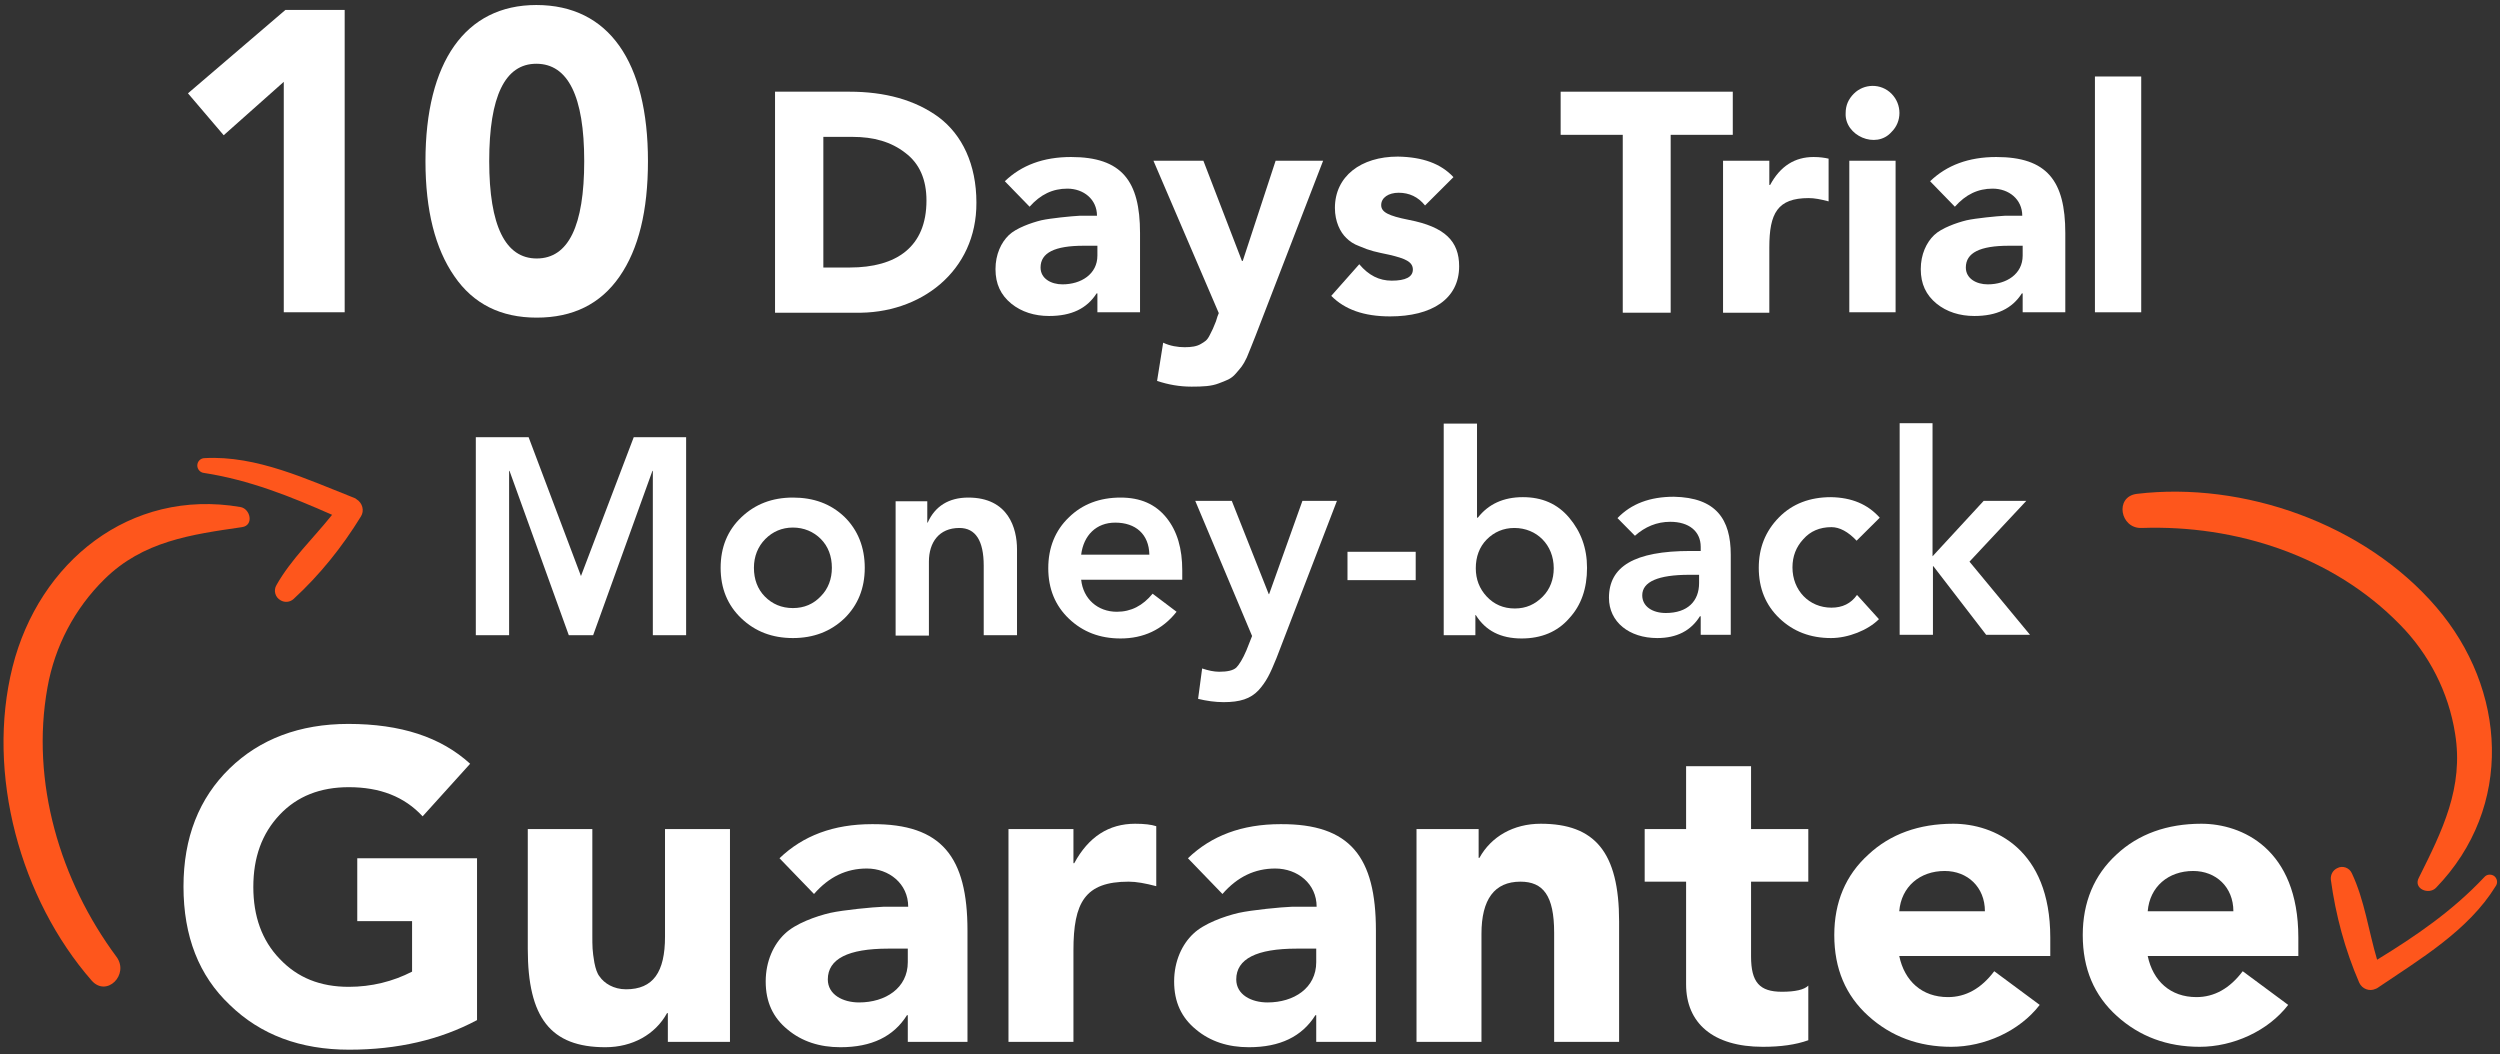
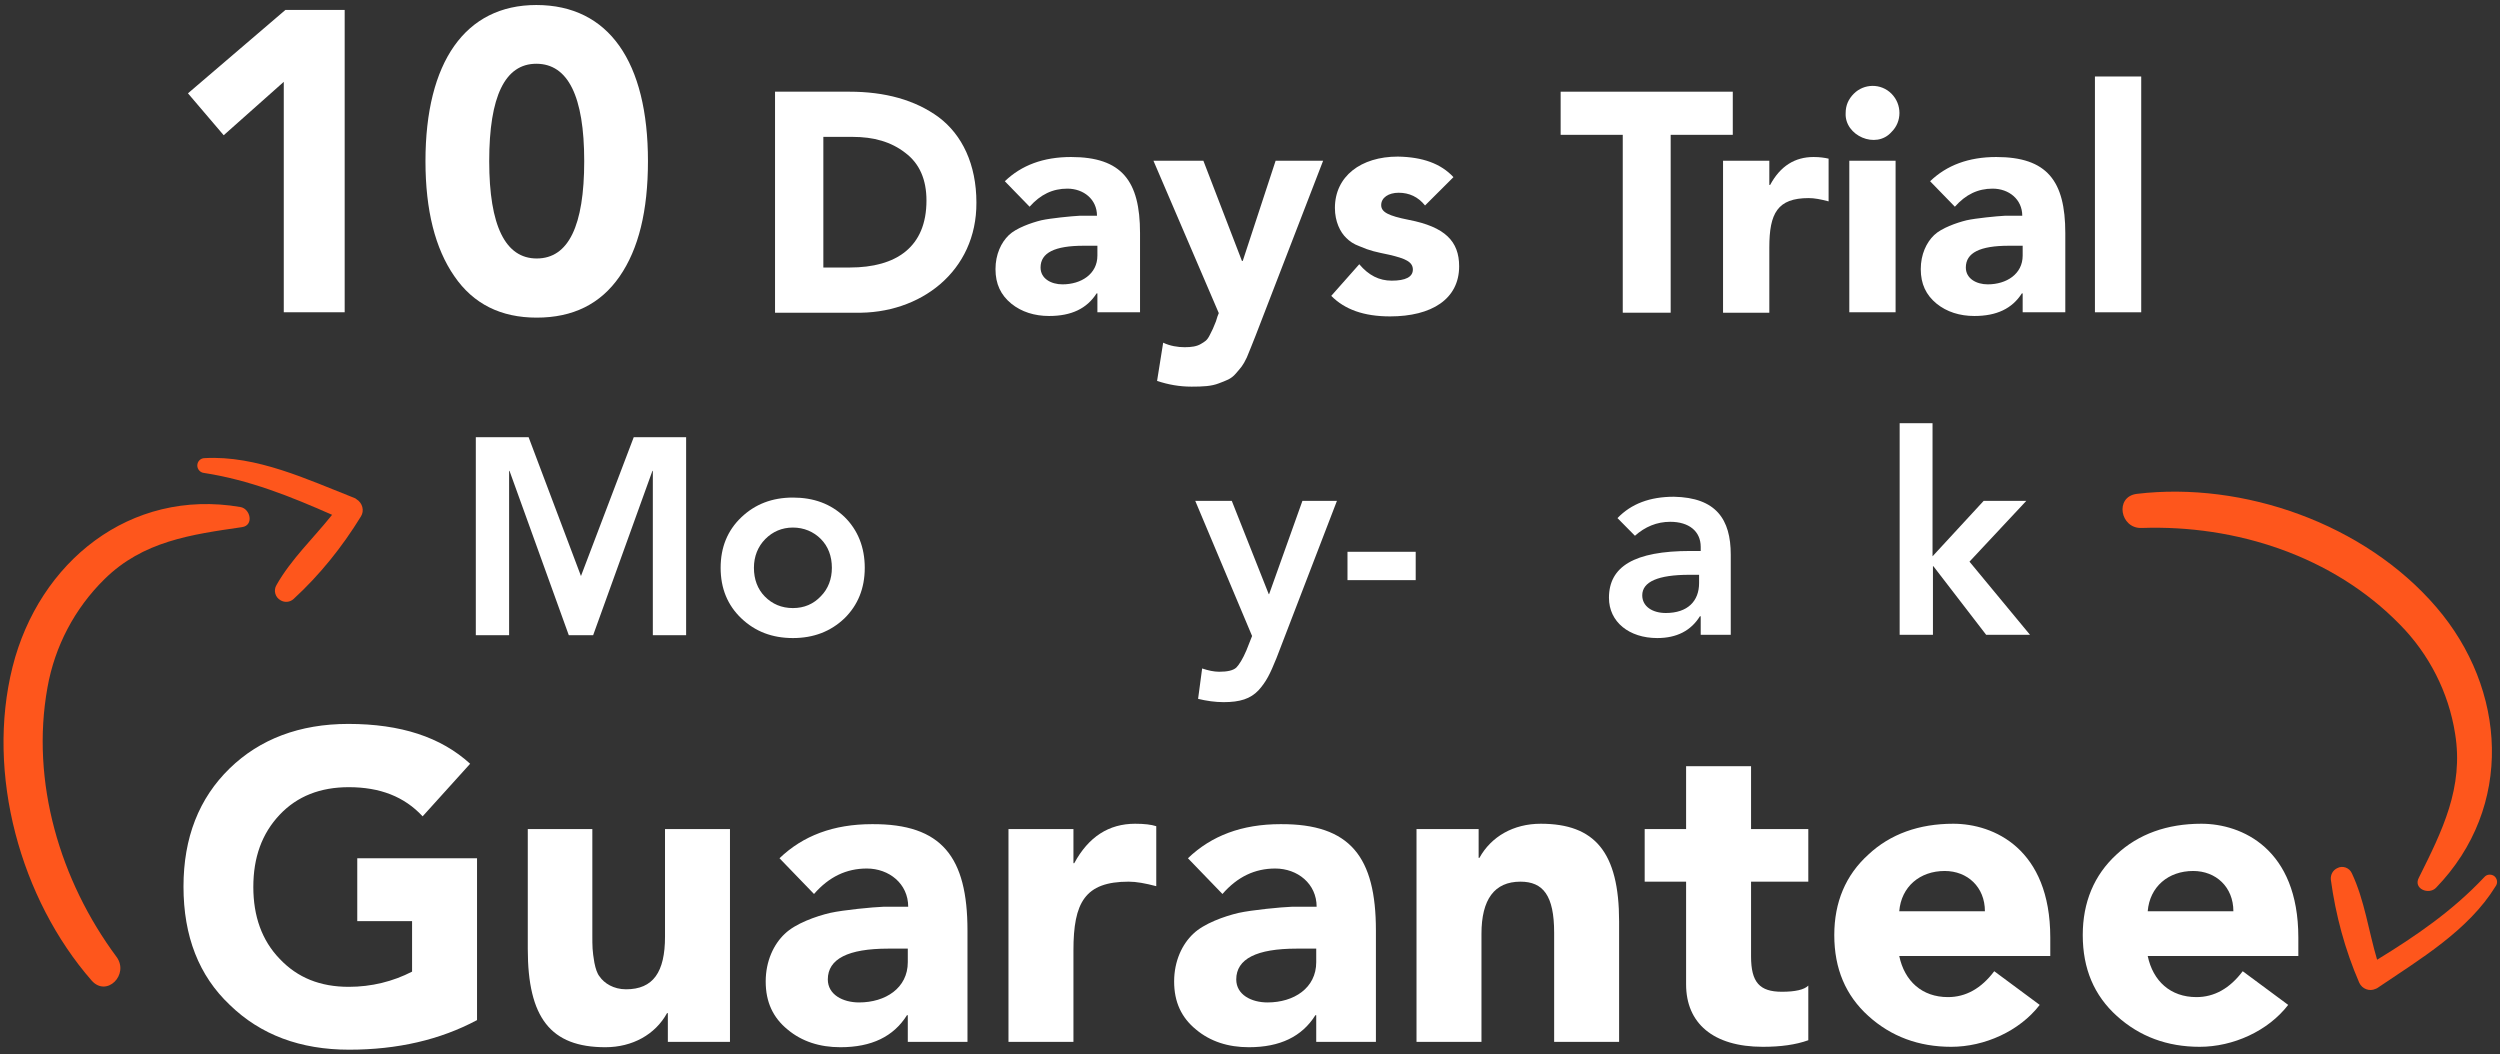
<svg xmlns="http://www.w3.org/2000/svg" width="415" height="175" viewBox="0 0 415 175" fill="none">
  <rect x="0" y="0" width="415" height="175" fill="#333333" stroke="none" />
  <path d="M39.896 84.164C21.564 81.027 6.467 93.302 2.087 110.691C-2.361 128.422 3.367 149.221 15.229 162.791C17.722 165.587 21.497 161.768 19.34 158.836C9.972 146.22 5.052 129.785 7.883 114.101C9.096 107.282 12.398 101.008 17.318 96.166C23.721 89.824 31.741 88.733 40.165 87.506C42.187 87.233 41.581 84.437 39.896 84.164Z" fill="#FE561C" />
  <path d="M58.834 82.664C51.016 79.595 42.592 75.572 33.965 76.049C33.291 76.049 32.752 76.595 32.752 77.277C32.752 77.89 33.224 78.436 33.83 78.504C41.378 79.663 48.185 82.391 55.127 85.46C52.027 89.347 48.32 92.825 45.894 97.121C45.355 98.007 45.692 99.167 46.568 99.644C47.242 100.053 48.118 99.985 48.724 99.439C53.105 95.416 56.812 90.779 59.912 85.733C60.519 84.778 60.182 83.482 59.171 82.868C59.036 82.732 58.969 82.732 58.834 82.664Z" fill="#FE561C" />
  <path d="M57.216 1.65V51.84H47.107V13.584L37.133 22.449L31.202 15.493L47.377 1.65H57.216Z" fill="#fff" />
  <path fill-rule="evenodd" clip-rule="evenodd" d="M102.843 45.908C106.011 41.339 107.561 34.997 107.561 26.745C107.561 10.311 101.091 0.832 89.027 0.832C77.233 0.832 70.628 10.311 70.628 26.745C70.628 34.929 72.246 41.271 75.413 45.84C78.581 50.477 83.164 52.727 89.095 52.727C95.093 52.727 99.676 50.477 102.843 45.908ZM89.095 42.907C83.905 42.907 81.209 37.52 81.209 26.745C81.209 15.971 83.838 10.584 89.027 10.584C94.284 10.584 96.98 15.971 96.98 26.745C96.98 37.52 94.352 42.907 89.095 42.907Z" fill="#fff" />
  <path fill-rule="evenodd" clip-rule="evenodd" d="M140.989 15.221H128.723H128.656V51.909H141.933C152.783 52.181 162.151 45.021 162.084 33.633C162.084 27.291 159.725 22.381 155.816 19.449C151.907 16.585 146.92 15.221 140.989 15.221ZM141.057 44.407H136.676V22.722H141.528C145.033 22.722 147.931 23.54 150.29 25.381C152.649 27.154 153.794 29.814 153.794 33.292C153.794 40.998 148.807 44.407 141.057 44.407Z" fill="#fff" />
  <path fill-rule="evenodd" clip-rule="evenodd" d="M189.245 51.84V38.679C189.245 30.019 186.212 26.063 177.787 26.063C173.204 26.063 169.565 27.427 166.802 30.087L170.913 34.315C172.733 32.269 174.755 31.314 177.181 31.314C179.877 31.314 182.101 33.087 182.101 35.815H179.203C177.855 35.883 174.418 36.224 172.867 36.565C171.183 36.974 168.689 37.861 167.476 39.02C166.195 40.248 165.252 42.225 165.252 44.68C165.252 47.135 166.128 48.976 167.88 50.408C169.565 51.772 171.722 52.454 174.148 52.454C177.855 52.454 180.416 51.227 182.033 48.704H182.168V51.84H189.245ZM182.168 42.43C182.168 45.498 179.472 47.203 176.372 47.203C174.485 47.203 172.733 46.249 172.733 44.407C172.733 41.953 175.091 40.793 179.877 40.793H182.168V42.43Z" fill="#fff" />
  <path d="M191.469 26.677H199.758L206.161 43.316H206.296L211.755 26.677H219.64L208.452 55.659C207.711 57.501 207.576 57.91 206.97 59.342C206.296 60.774 205.959 61.047 205.15 62.001C204.341 62.956 203.533 63.161 202.319 63.638C201.106 64.115 199.691 64.183 197.804 64.183C195.782 64.183 193.895 63.843 192.075 63.229L193.086 56.887C194.232 57.432 195.512 57.637 196.658 57.637C197.804 57.637 198.68 57.501 199.354 57.091C200.028 56.682 200.365 56.546 200.837 55.591C201.309 54.636 201.376 54.568 201.848 53.341C202.05 52.659 202.185 52.25 202.319 51.977L191.469 26.677Z" fill="#fff" />
  <path d="M241.274 29.405L236.556 34.11C235.411 32.678 233.928 31.996 232.176 31.996C230.491 31.996 229.278 32.815 229.278 34.042C229.278 35.201 230.423 35.815 233.861 36.497C239.859 37.656 242.218 40.043 242.218 44.203C242.218 49.658 237.635 52.522 230.76 52.522C226.38 52.522 223.212 51.363 220.988 49.113L225.638 43.862C227.188 45.703 228.941 46.59 231.03 46.59C233.321 46.59 234.535 45.976 234.535 44.748C234.535 43.453 233.254 42.907 230.626 42.293C228.402 41.816 227.525 41.68 225.638 40.861C224.695 40.52 224.021 40.043 223.482 39.498C222.471 38.543 221.595 36.77 221.595 34.519C221.595 29.268 225.908 25.995 232.041 25.995C236.152 26.063 239.185 27.154 241.274 29.405Z" fill="#fff" />
  <path d="M287.642 15.221V22.381H277.331V51.909H269.378V22.381H259.067V15.221H287.642Z" fill="#fff" />
  <path d="M303.548 26.336V33.428C302.267 33.087 301.189 32.883 300.245 32.883C295.056 32.883 293.708 35.406 293.708 41.066V51.909H286.025V26.677H293.708V30.701H293.843C295.528 27.564 297.954 26.063 301.054 26.063C302.132 26.063 302.941 26.2 303.548 26.336Z" fill="#fff" />
  <path fill-rule="evenodd" clip-rule="evenodd" d="M313.994 21.904C315.746 20.199 315.746 17.335 313.994 15.562C312.242 13.789 309.411 13.857 307.726 15.562C306.85 16.448 306.378 17.471 306.378 18.767C306.176 22.517 311.433 24.836 313.994 21.904ZM314.668 51.84V26.677H306.985V51.84H314.668Z" fill="#fff" />
  <path fill-rule="evenodd" clip-rule="evenodd" d="M342.84 51.84V38.679C342.84 30.019 339.807 26.063 331.382 26.063C326.799 26.063 323.16 27.427 320.397 30.087L324.508 34.315C326.328 32.269 328.349 31.314 330.776 31.314C333.472 31.314 335.696 33.087 335.696 35.815H332.798C331.45 35.883 328.012 36.224 326.462 36.565C324.778 36.974 322.284 37.861 321.071 39.02C319.79 40.248 318.847 42.225 318.847 44.68C318.847 47.135 319.723 48.976 321.475 50.408C323.16 51.772 325.317 52.454 327.743 52.454C331.45 52.454 334.011 51.227 335.628 48.704H335.763V51.84H342.84ZM335.763 42.43C335.763 45.498 333.067 47.203 329.967 47.203C328.08 47.203 326.328 46.249 326.328 44.407C326.328 41.953 328.686 40.793 333.472 40.793H335.763V42.43Z" fill="#fff" />
  <path d="M355.442 12.698V51.84H347.759V12.698H355.442Z" fill="#fff" />
  <path d="M87.747 72.571L96.441 95.621L105.202 72.571H113.896V105.441H108.37V78.163H108.302L98.463 105.441H94.419L84.579 78.163H84.512V105.441H78.985V72.571H87.747Z" fill="#fff" />
  <path fill-rule="evenodd" clip-rule="evenodd" d="M143.55 94.257C143.55 90.847 142.405 87.983 140.18 85.801C137.889 83.619 135.058 82.596 131.621 82.596C128.184 82.596 125.353 83.687 123.062 85.869C120.77 88.051 119.625 90.847 119.625 94.257C119.625 97.666 120.77 100.462 123.062 102.645C125.353 104.827 128.184 105.918 131.621 105.918C135.058 105.918 137.889 104.827 140.18 102.645C142.405 100.462 143.55 97.666 143.55 94.257ZM126.971 99.03C125.758 97.803 125.151 96.166 125.151 94.257C125.151 92.347 125.825 90.711 127.038 89.483C128.251 88.256 129.802 87.574 131.621 87.574C133.441 87.574 135.058 88.256 136.271 89.483C137.485 90.711 138.091 92.347 138.091 94.257C138.091 96.098 137.485 97.735 136.271 98.962C135.058 100.258 133.508 100.94 131.621 100.94C129.734 100.94 128.184 100.258 126.971 99.03Z" fill="#fff" />
-   <path d="M168.824 91.188V105.441H163.297V93.916C163.297 89.756 161.949 87.642 159.253 87.642C155.884 87.642 154.199 90.029 154.199 93.234V105.509H148.672V83.21H153.929V86.756H153.997C155.21 84.028 157.501 82.596 160.736 82.596C167.408 82.596 168.824 87.71 168.824 91.188Z" fill="#fff" />
-   <path fill-rule="evenodd" clip-rule="evenodd" d="M196.254 94.666C196.254 91.12 195.445 88.188 193.625 85.937C191.806 83.687 189.312 82.596 186.01 82.596C182.572 82.596 179.674 83.687 177.45 85.869C175.159 88.051 174.013 90.915 174.013 94.325C174.013 97.735 175.159 100.531 177.45 102.713C179.742 104.895 182.572 105.986 186.01 105.986C189.784 105.986 192.951 104.554 195.31 101.554L191.334 98.553C189.716 100.531 187.762 101.554 185.403 101.554C182.235 101.554 179.809 99.439 179.472 96.234H196.254V94.666ZM185.133 86.756C188.503 86.756 190.727 88.665 190.795 92.075H179.472C179.877 88.87 181.966 86.756 185.133 86.756Z" fill="#fff" />
  <path d="M198.41 83.141H204.476L210.609 98.621H210.676L216.203 83.141H221.932L211.89 109.259C210.811 111.919 210.205 113.146 208.924 114.578C207.576 116.01 205.824 116.556 203.128 116.556C201.713 116.556 200.297 116.351 198.882 116.01L199.556 110.964C200.567 111.305 201.511 111.51 202.387 111.51C203.735 111.51 204.678 111.305 205.217 110.828C205.689 110.35 206.296 109.396 206.902 107.964L207.846 105.577L198.41 83.141Z" fill="#fff" />
  <path d="M235.006 91.597V96.303H223.684V91.597H235.006Z" fill="#fff" />
-   <path fill-rule="evenodd" clip-rule="evenodd" d="M245.183 70.321H239.656V105.44H244.913V102.099H244.981C246.598 104.69 249.092 105.986 252.596 105.986C255.831 105.986 258.527 104.895 260.482 102.645C262.504 100.462 263.447 97.666 263.447 94.257C263.447 90.984 262.436 88.256 260.482 85.937C258.527 83.619 255.966 82.528 252.799 82.528C249.564 82.528 247.07 83.687 245.318 85.937H245.183V70.321ZM251.451 101.008C249.564 101.008 248.014 100.326 246.8 99.03C245.587 97.735 244.981 96.166 244.981 94.325C244.981 92.416 245.587 90.779 246.8 89.551C248.014 88.324 249.564 87.642 251.383 87.642C255.09 87.642 257.921 90.438 257.921 94.325C257.921 96.166 257.314 97.803 256.101 99.03C254.821 100.326 253.338 101.008 251.451 101.008Z" fill="#fff" />
  <path fill-rule="evenodd" clip-rule="evenodd" d="M287.305 105.372V92.075C287.305 86.21 284.879 82.596 277.87 82.459C273.894 82.459 270.793 83.619 268.502 86.005L271.4 88.938C273.085 87.438 275.039 86.619 277.263 86.619C280.364 86.619 282.318 88.188 282.318 90.779V91.461H280.633C271.265 91.461 267.087 94.052 267.087 99.235C267.087 103.258 270.456 105.918 275.107 105.918C278.342 105.918 280.701 104.69 282.183 102.304H282.318V105.372H287.305ZM282.049 96.78C282.049 99.781 280.161 101.758 276.522 101.758C274.298 101.758 272.613 100.667 272.613 98.826C272.613 96.575 275.242 95.416 280.431 95.416H282.049V96.78Z" fill="#fff" />
-   <path d="M312.039 85.937L308.198 89.756C306.783 88.256 305.367 87.506 304.019 87.506C302.065 87.506 300.515 88.188 299.369 89.483C298.156 90.779 297.549 92.347 297.549 94.189C297.549 98.007 300.313 100.872 304.019 100.872C305.839 100.872 307.254 100.19 308.265 98.757L311.905 102.781C310.085 104.622 306.783 105.918 303.952 105.918C300.515 105.918 297.684 104.827 295.393 102.645C293.101 100.462 291.956 97.666 291.956 94.257C291.956 90.984 293.034 88.188 295.325 85.869C297.549 83.619 300.447 82.528 303.952 82.528C307.389 82.596 310.018 83.687 312.039 85.937Z" fill="#fff" />
  <path d="M320.801 70.321V92.347L329.293 83.141H336.369L326.934 93.234L336.976 105.372H329.697L320.936 93.984H320.868V105.372H315.342V70.253H320.801V70.321Z" fill="#fff" />
  <path d="M78.042 126.785L70.156 135.514C67.124 132.24 63.08 130.672 57.89 130.672C53.173 130.672 49.331 132.172 46.433 135.241C43.468 138.378 42.052 142.333 42.052 147.243C42.052 152.085 43.468 156.108 46.433 159.177C49.398 162.314 53.173 163.814 57.89 163.814C61.664 163.814 65.236 162.927 68.404 161.291V152.903H59.306V142.469H79.187V169.338C73.054 172.611 65.978 174.248 57.958 174.248C49.87 174.248 43.265 171.793 38.143 166.814C33.021 161.973 30.46 155.426 30.46 147.175C30.46 139.06 33.021 132.513 38.143 127.535C43.131 122.693 49.735 120.17 57.823 120.17C66.517 120.17 73.189 122.352 78.042 126.785Z" fill="#fff" />
  <path d="M98.328 137.628V155.153C98.328 157.199 98.328 157.813 98.665 159.791C98.867 160.813 99.136 161.632 99.541 162.109C100.282 163.2 101.832 164.223 103.922 164.223C108.437 164.223 110.392 161.359 110.392 155.494V137.628H121.175V172.952H110.863V168.178H110.729C108.774 171.724 105 173.838 100.484 173.838C91.386 173.838 87.612 168.928 87.612 157.54V137.628H98.328Z" fill="#fff" />
  <path fill-rule="evenodd" clip-rule="evenodd" d="M160.601 172.952V154.471C160.601 142.265 156.355 136.741 144.763 136.809C138.361 136.809 133.306 138.719 129.397 142.469L135.126 148.402C137.619 145.538 140.517 144.174 143.887 144.174C147.594 144.174 150.762 146.697 150.762 150.516H146.718C144.831 150.584 139.978 151.062 137.822 151.539C135.463 152.085 132.026 153.312 130.273 155.017C128.454 156.722 127.106 159.518 127.106 162.927C127.106 166.337 128.319 168.928 130.745 170.906C133.104 172.884 136.069 173.838 139.507 173.838C144.696 173.838 148.335 172.065 150.559 168.519H150.694V172.952H160.601ZM150.694 159.722C150.694 164.019 146.987 166.405 142.607 166.405C139.911 166.405 137.417 165.11 137.417 162.586C137.417 159.177 140.787 157.472 147.459 157.472H150.694V159.722Z" fill="#fff" />
  <path d="M191.94 137.15V147.107C190.121 146.629 188.638 146.356 187.357 146.356C180.079 146.356 178.192 149.834 178.192 157.745V172.952H167.408V137.628H178.192V143.288H178.326C180.685 138.923 184.055 136.741 188.436 136.741C189.918 136.741 191.131 136.878 191.94 137.15Z" fill="#fff" />
  <path fill-rule="evenodd" clip-rule="evenodd" d="M228.401 172.952V154.471C228.401 142.265 224.156 136.741 212.563 136.809C206.161 136.809 201.106 138.719 197.197 142.469L202.926 148.402C205.419 145.538 208.318 144.174 211.687 144.174C215.394 144.174 218.562 146.697 218.562 150.516H214.518C212.631 150.584 207.778 151.062 205.622 151.539C203.263 152.085 199.826 153.312 198.073 155.017C196.254 156.722 194.906 159.518 194.906 162.927C194.906 166.337 196.119 168.928 198.545 170.906C200.904 172.884 203.869 173.838 207.307 173.838C212.496 173.838 216.135 172.065 218.359 168.519H218.494V172.952H228.401ZM218.494 159.722C218.494 164.019 214.787 166.405 210.407 166.405C207.711 166.405 205.217 165.11 205.217 162.586C205.217 159.177 208.587 157.472 215.259 157.472H218.494V159.722Z" fill="#fff" />
  <path d="M268.772 152.971V172.952H257.988V154.812C257.988 148.675 256.169 146.356 252.394 146.356C248.081 146.356 245.924 149.289 245.924 155.017V172.952H235.141V137.628H245.453V142.401H245.587C247.542 138.855 251.249 136.741 255.764 136.741C264.728 136.741 268.772 141.447 268.772 152.971Z" fill="#fff" />
  <path d="M290.675 127.194V137.628H300.178V146.356H290.675V158.768C290.675 163.064 292.09 164.632 295.797 164.632C298.021 164.632 299.504 164.291 300.178 163.609V172.679C298.089 173.429 295.595 173.77 292.629 173.77C284.34 173.77 279.892 169.815 279.892 163.405V146.356H273.017V137.628H279.892V127.194H290.675Z" fill="#fff" />
  <path fill-rule="evenodd" clip-rule="evenodd" d="M324.238 136.741C318.577 136.741 313.792 138.446 310.152 141.856C306.378 145.265 304.491 149.766 304.491 155.222C304.491 160.813 306.378 165.246 310.152 168.656C313.927 172.065 318.51 173.77 323.901 173.77C329.428 173.77 335.224 171.179 338.593 166.814L331.045 161.223C328.888 164.087 326.327 165.519 323.362 165.519C319.049 165.519 316.151 162.859 315.275 158.699H340.346V155.631C340.346 140.901 330.978 136.741 324.238 136.741ZM322.823 144.583C326.597 144.583 329.495 147.243 329.495 151.266H315.275C315.612 147.175 318.712 144.583 322.823 144.583Z" fill="#fff" />
  <path fill-rule="evenodd" clip-rule="evenodd" d="M365.417 136.741C359.756 136.741 354.971 138.446 351.331 141.856C347.624 145.265 345.737 149.766 345.737 155.222C345.737 160.813 347.624 165.246 351.399 168.656C355.173 172.065 359.756 173.77 365.147 173.77C370.674 173.77 376.47 171.179 379.84 166.814L372.291 161.223C370.135 164.087 367.574 165.519 364.608 165.519C360.295 165.519 357.397 162.859 356.521 158.699H381.524V155.631C381.524 140.901 372.156 136.741 365.417 136.741ZM364.069 144.583C367.843 144.583 370.741 147.243 370.741 151.266H356.521C356.858 147.175 359.958 144.583 364.069 144.583Z" fill="#fff" />
  <path d="M404.372 147.379C417.379 133.945 416.098 114.374 404.439 100.803C392.577 86.96 372.426 79.868 354.701 81.982C350.994 82.459 351.938 87.778 355.51 87.642C371.145 87.097 387.253 92.279 398.373 103.667C403.226 108.577 406.461 114.919 407.539 121.739C409.022 130.74 405.383 137.969 401.541 145.675C400.53 147.516 403.158 148.607 404.372 147.379Z" fill="#FE561C" />
  <path d="M394.734 163.95C401.676 159.245 409.763 154.471 414.279 147.107C414.683 146.561 414.548 145.811 414.009 145.402C413.47 145.061 412.796 145.129 412.392 145.606C407.135 151.198 401.069 155.358 394.599 159.313C393.184 154.54 392.51 149.425 390.421 144.993C390.016 144.038 388.871 143.629 387.995 144.106C387.253 144.447 386.849 145.197 386.916 146.015C387.725 151.948 389.275 157.677 391.634 163.132C392.106 164.155 393.319 164.632 394.33 164.155C394.532 164.087 394.667 164.019 394.734 163.95Z" fill="#FE561C" />
</svg>